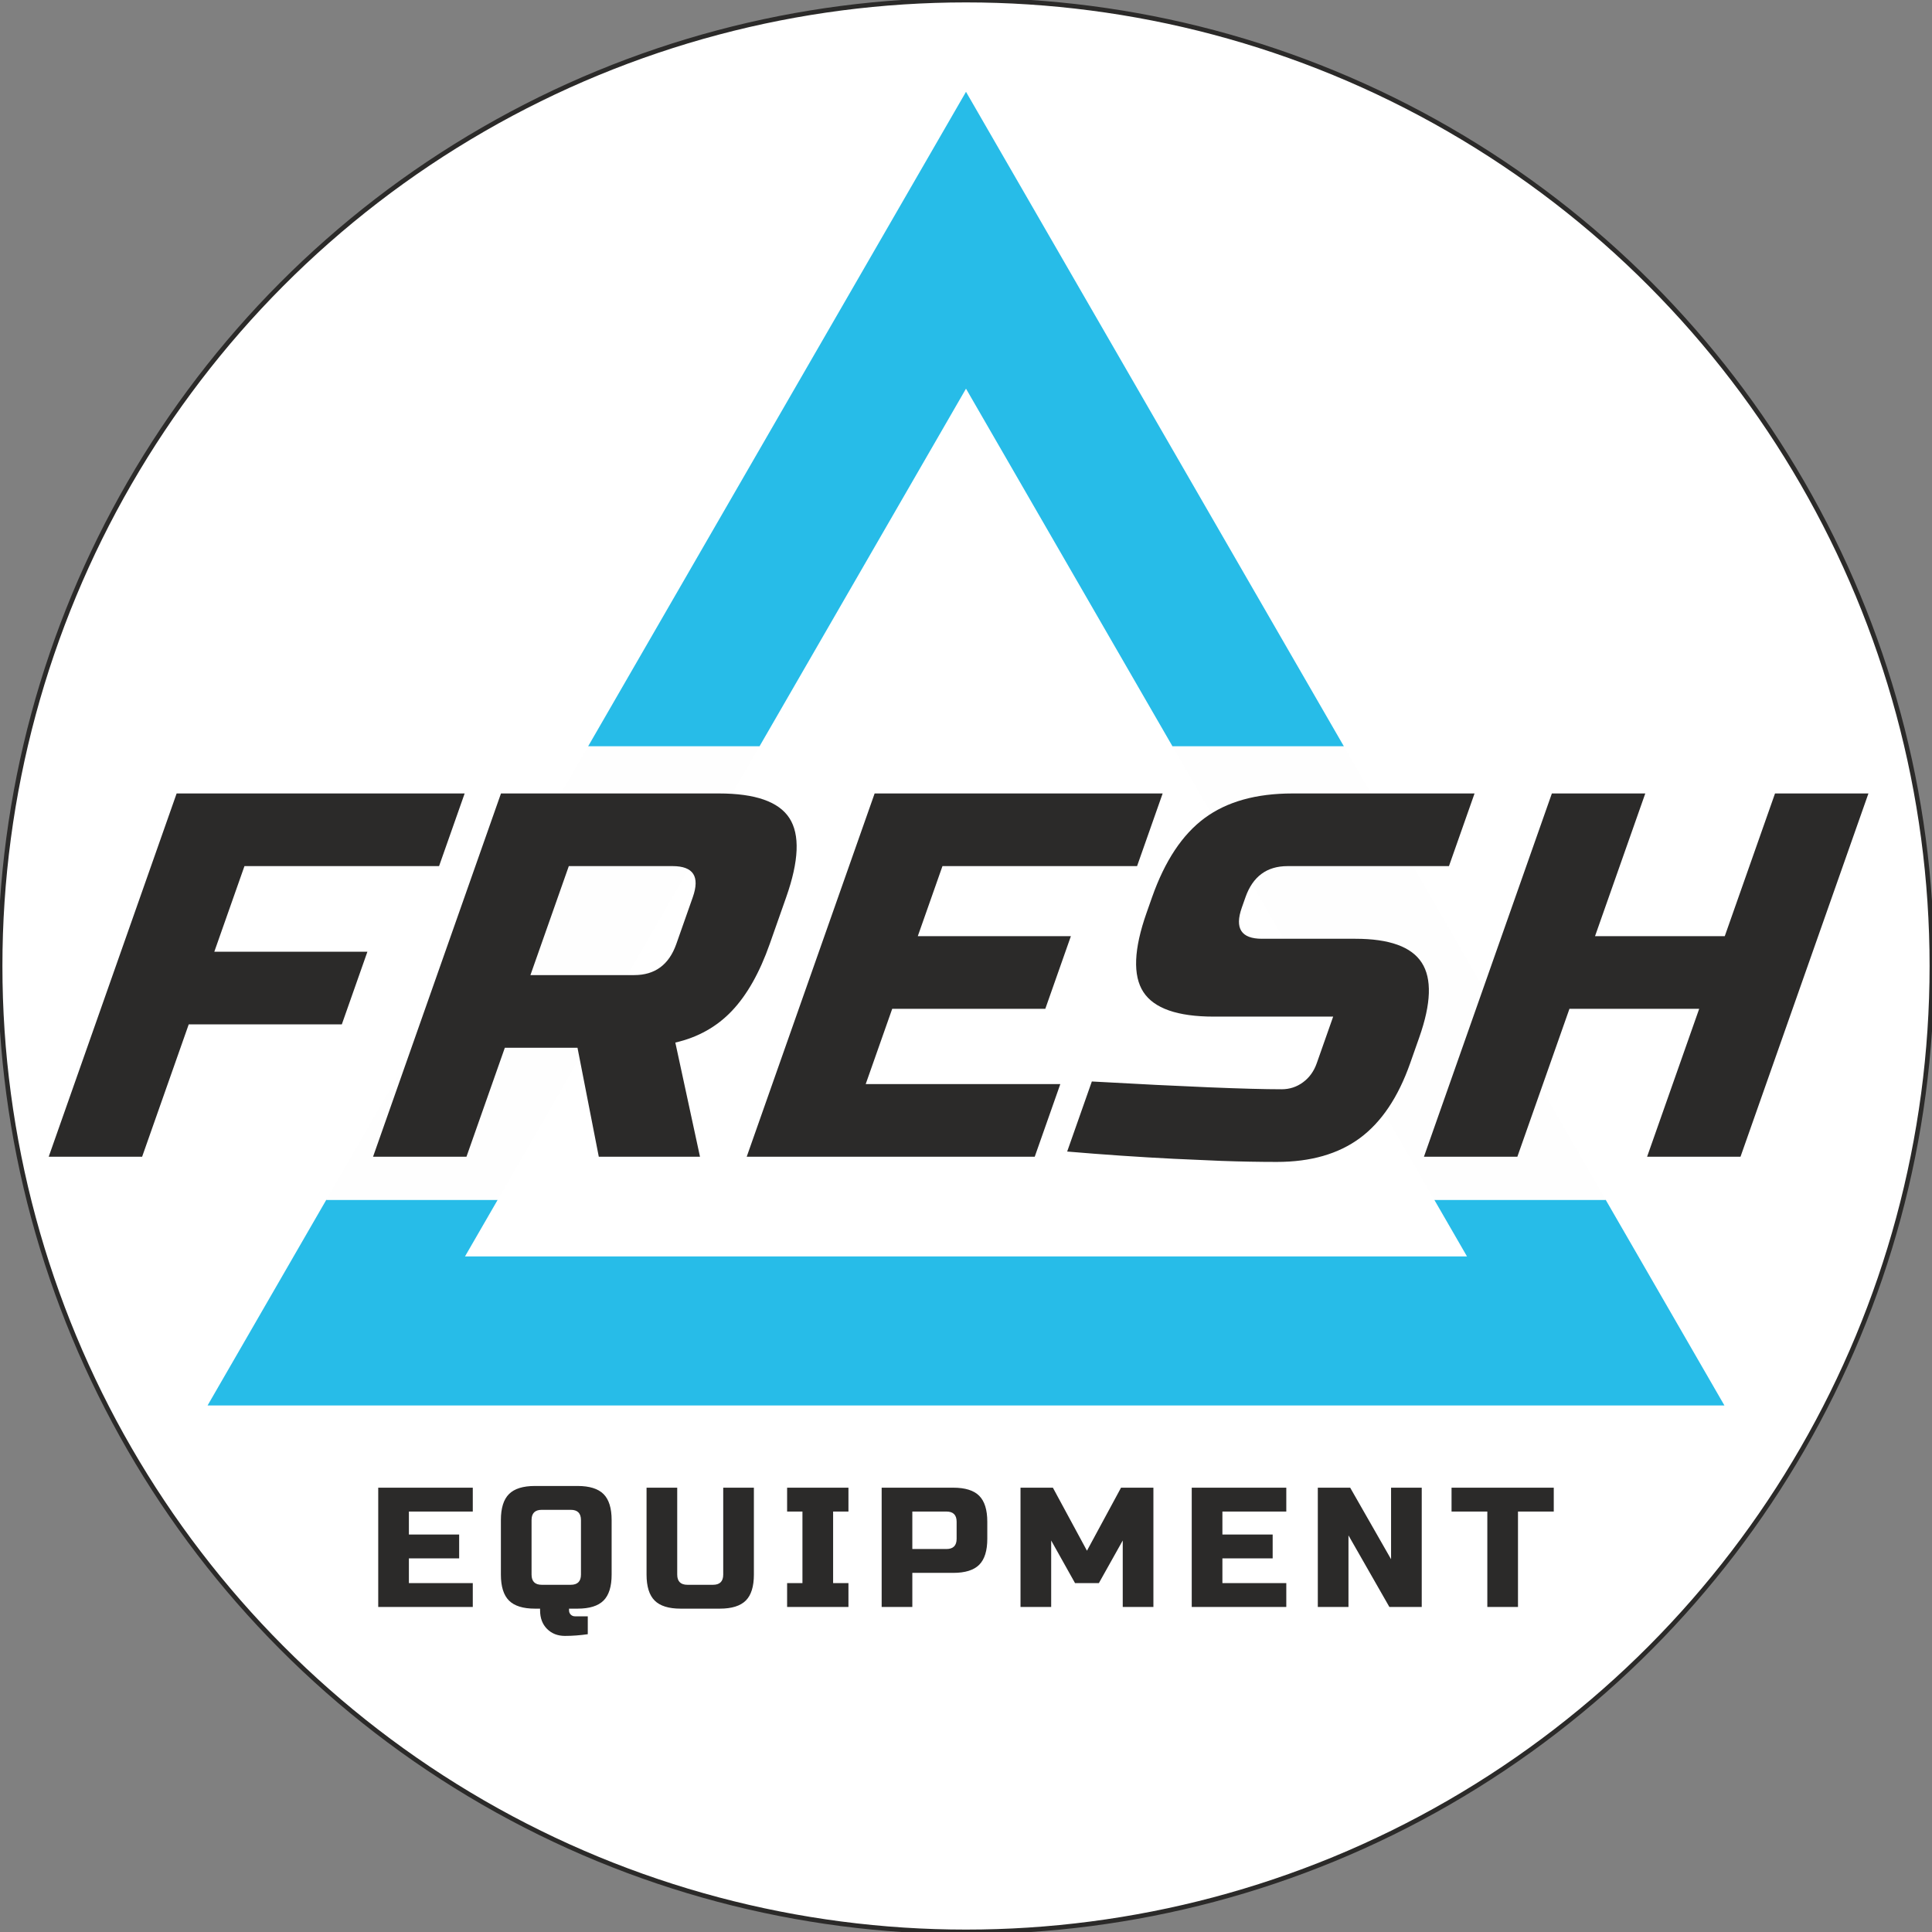
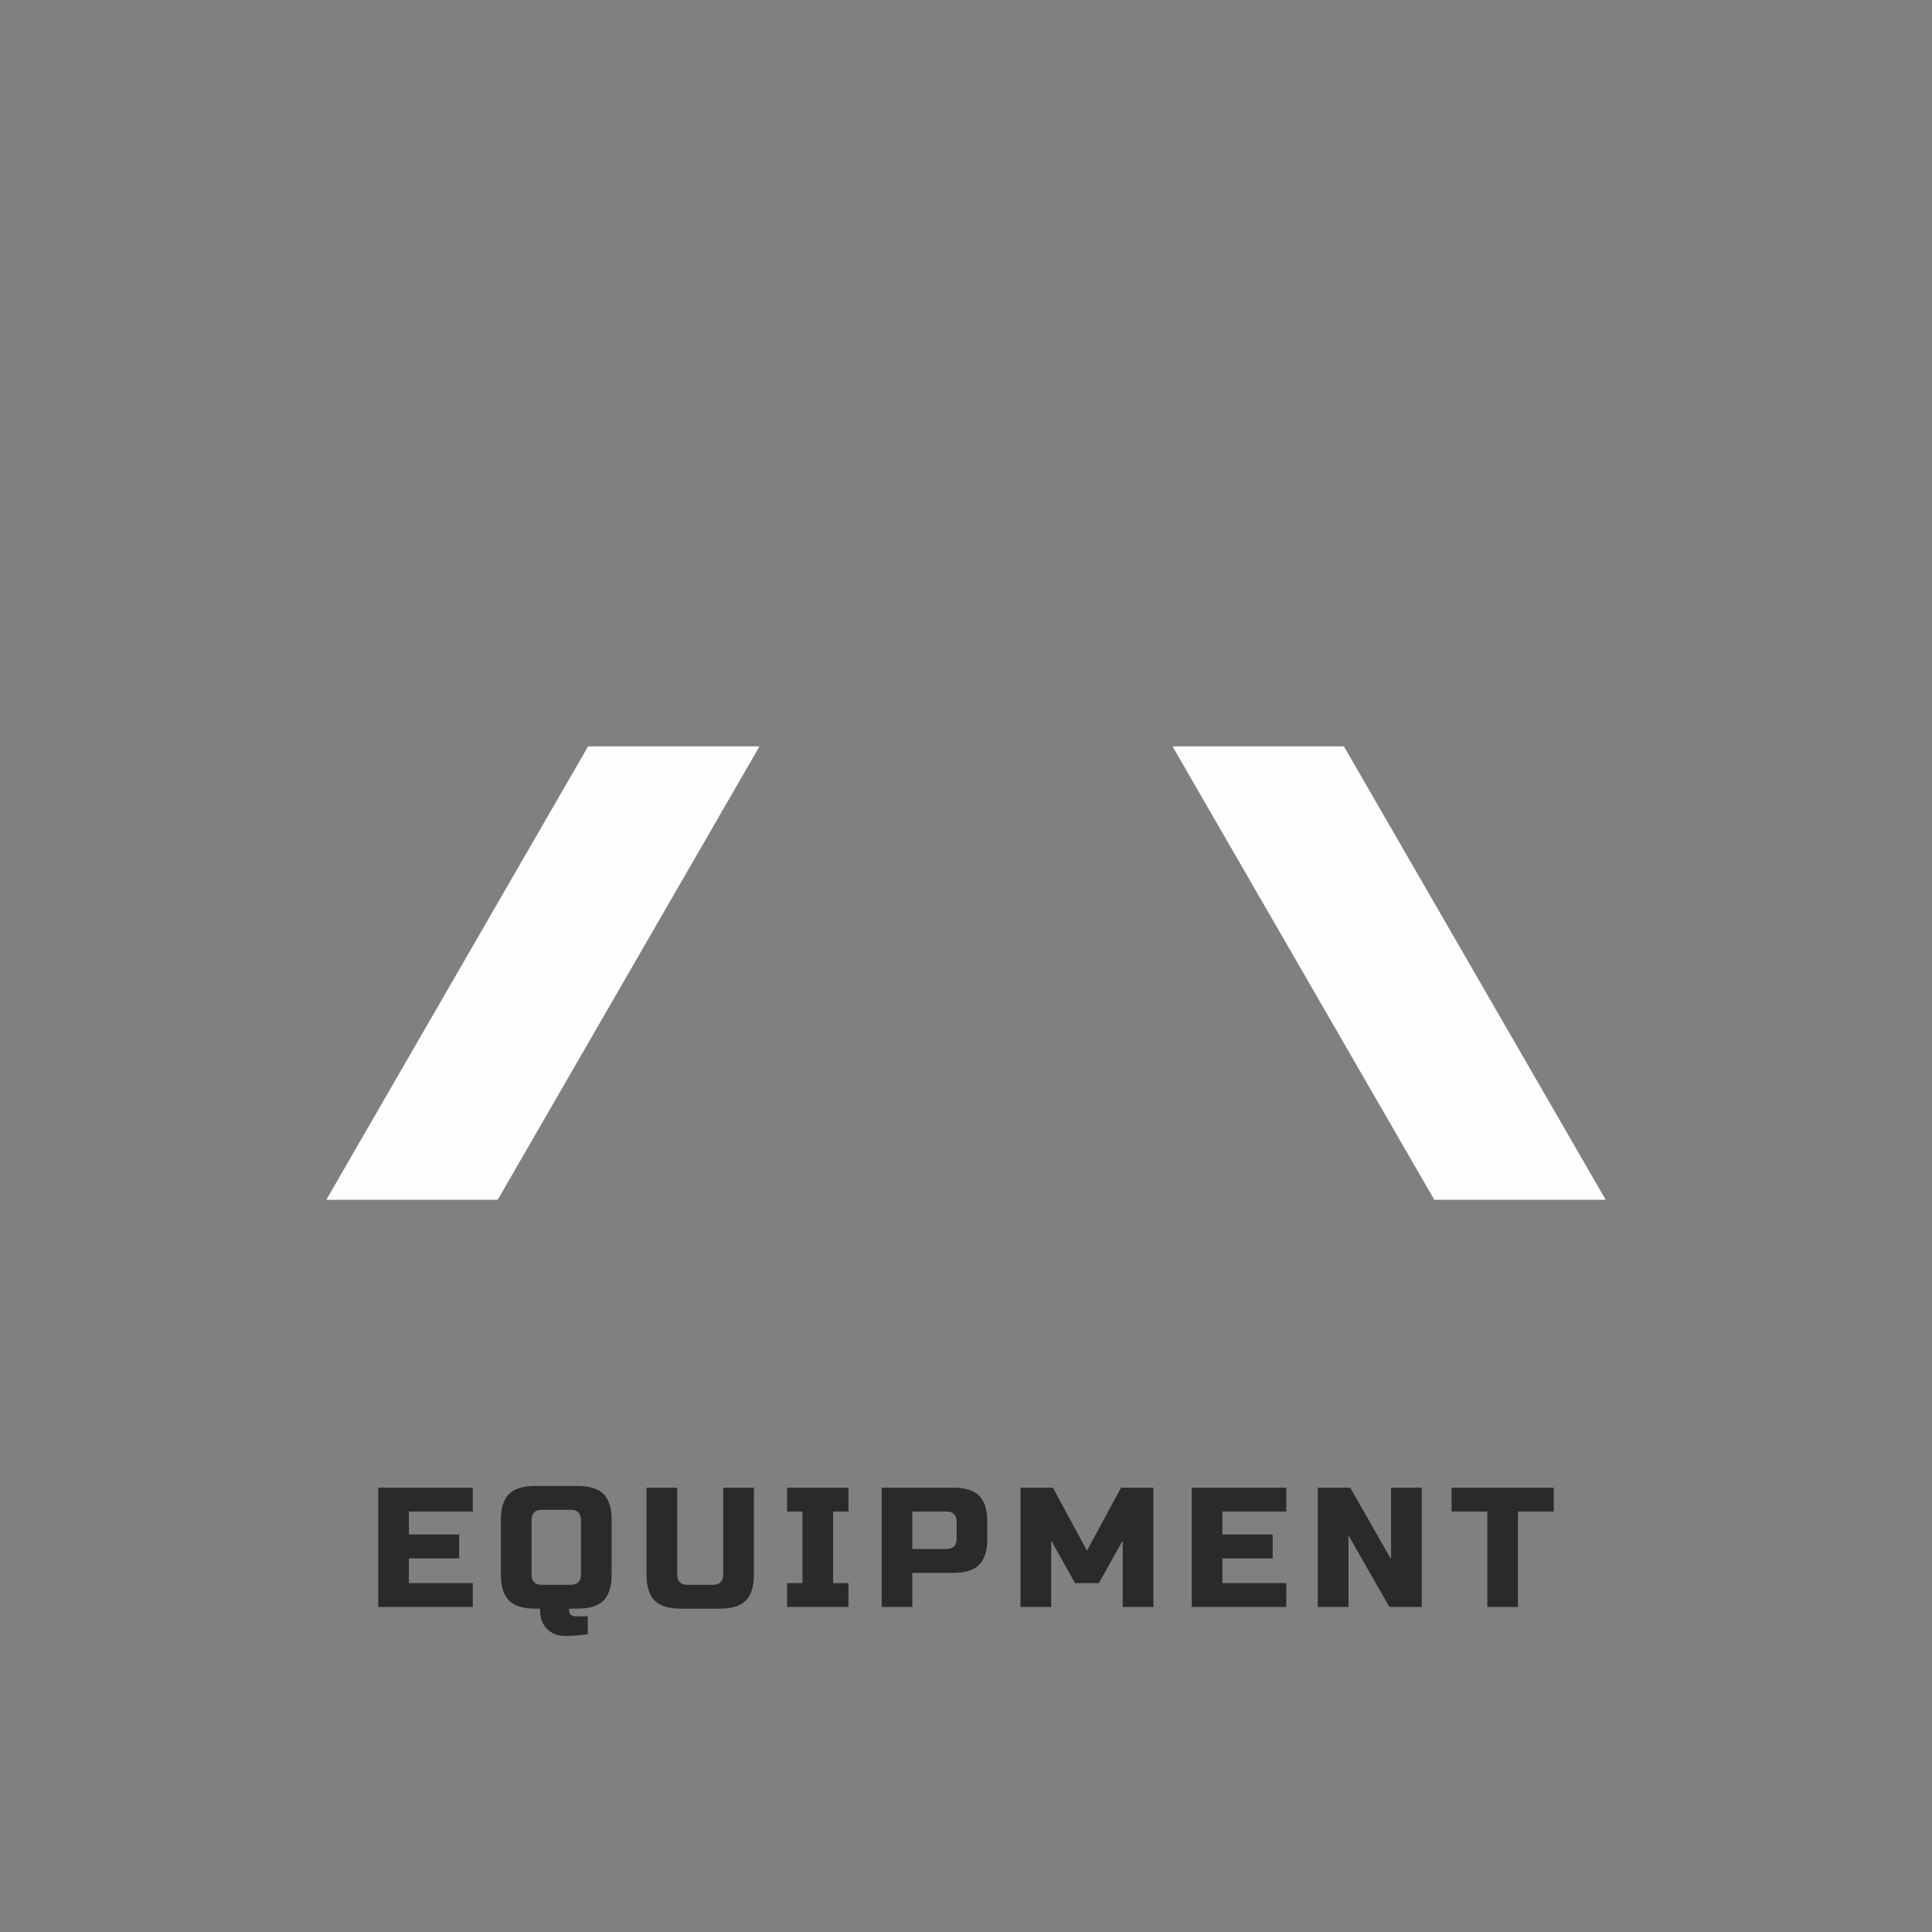
<svg xmlns="http://www.w3.org/2000/svg" xml:space="preserve" width="32.004mm" height="32.004mm" version="1.1" style="shape-rendering:geometricPrecision; text-rendering:geometricPrecision; image-rendering:optimizeQuality; fill-rule:evenodd; clip-rule:evenodd" viewBox="0 0 3200.38 3200.38">
  <rect x="0" y="0" width="3200.38" height="3200.38" fill="#808080" stroke="none" />
  <defs>
    <style type="text/css">
   
    .str0 {stroke:#2B2A29;stroke-width:7.62;stroke-miterlimit:22.926}
    .fil2 {fill:#FEFEFE}
    .fil0 {fill:white}
    .fil3 {fill:#2B2A29;fill-rule:nonzero}
    .fil1 {fill:#27BCE8;fill-rule:nonzero}
   
  </style>
  </defs>
  <g id="Layer_x0020_1">
-     <circle class="fil0 str0" cx="1600.19" cy="1600.19" r="1600" />
-     <path class="fil1" d="M2856.54 2328.17l-2512.7 0 196.72 -340.73 283.9 0 -54.15 93.79 1659.76 0 -54.15 -93.79 283.9 0 196.72 340.73zm-1882.34 -1091.82l625.99 -1084.26 625.99 1084.26 -283.89 0 -342.1 -592.53 -342.09 592.53 -283.9 0z" />
    <path class="fil2" d="M974.2 1236.35l283.9 0 -433.64 751.09 -283.9 0 433.64 -751.09zm968.09 0l283.89 0 433.64 751.09 -283.9 0 -360.76 -624.87 -72.87 -126.22z" />
-     <path class="fil3" d="M235.42 1916.14l-154.74 0 211.91 -601.76 477.11 0 -42.38 120.35 -322.37 0 -49.95 141.84 253.6 0 -42.39 120.36 -253.6 0 -77.19 219.21zm594.46 -601.76l361.06 0c60.17,0 99.08,13.61 116.71,40.83 17.65,27.22 15.87,70.92 -5.33,131.1l-27.24 77.37c-16.75,47.57 -37.65,84.53 -62.7,110.9 -25.04,26.36 -56.28,43.84 -93.68,52.43l40.86 189.13 -167.64 0 -35.29 -180.53 -120.35 0 -63.57 180.53 -154.74 0 211.91 -601.76zm317.7 171.93c12.12,-34.39 0.98,-51.58 -33.41,-51.58l-171.93 0 -63.58 180.53 171.93 0c34.39,0 57.64,-17.19 69.75,-51.58l27.24 -77.37zm566.46 429.83l-477.11 0 211.91 -601.76 477.11 0 -42.38 120.35 -322.37 0 -40.87 116.05 253.6 0 -42.38 120.36 -253.6 0 -43.9 124.65 322.37 0 -42.38 120.35zm94.61 -124.65c154,8.6 258.8,12.89 314.39,12.89 13.18,0 25,-3.86 35.47,-11.6 10.46,-7.74 18.01,-18.2 22.65,-31.38l27.25 -77.37 -197.72 0c-60.17,0 -99.08,-13.61 -116.73,-40.83 -17.63,-27.22 -15.85,-70.92 5.34,-131.1l9.08 -25.79c21.2,-60.18 50.2,-103.88 87,-131.1 36.82,-27.22 85.31,-40.83 145.48,-40.83l301.74 0 -42.38 120.35 -267.35 0c-34.39,0 -57.63,17.19 -69.75,51.58l-6.05 17.19c-12.11,34.39 -0.97,51.58 33.42,51.58l154.74 0c56.16,0 92.79,13.18 109.86,39.55 17.08,26.36 15.73,67.62 -4.06,123.79l-15.13 42.98c-19.78,56.17 -47.49,97.43 -83.13,123.79 -35.65,26.37 -81.56,39.55 -137.72,39.55 -29.23,0 -59.98,-0.58 -92.25,-1.72l-77.87 -3.44c-57.45,-2.87 -116.49,-6.88 -177.15,-12.04l40.87 -116.05zm1074.52 124.65l-154.74 0 86.28 -245 -214.91 0 -86.28 245 -154.74 0 211.91 -601.76 154.74 0 -83.25 236.4 214.91 0 83.25 -236.4 154.74 0 -211.91 601.76z" />
-     <path class="fil3" d="M783.18 2661.92l-156.64 0 0 -197.55 156.64 0 0 39.51 -105.84 0 0 38.1 83.26 0 0 39.51 -83.26 0 0 40.92 105.84 0 0 39.51zm190.49 45.16c-13.17,1.88 -25.78,2.82 -37.82,2.82 -12.04,0 -21.92,-3.86 -29.63,-11.57 -7.71,-7.72 -11.57,-17.97 -11.57,-30.77l0 -2.82 -8.47 0c-19.75,0 -34.1,-4.47 -43.04,-13.4 -8.93,-8.94 -13.4,-23.29 -13.4,-43.04l0 -90.31c0,-19.76 4.47,-34.1 13.4,-43.04 8.94,-8.94 23.29,-13.41 43.04,-13.41l70.56 0c19.75,0 34.1,4.47 43.04,13.41 8.93,8.94 13.4,23.28 13.4,43.04l0 90.31c0,19.75 -4.47,34.1 -13.4,43.04 -8.94,8.93 -23.29,13.4 -43.04,13.4l-14.11 0 0 2.82c0,2.83 0.94,5.18 2.82,7.06 1.88,1.88 4.23,2.82 7.05,2.82l21.17 0 0 29.64zm-11.29 -189.09c0,-11.29 -5.64,-16.94 -16.93,-16.94l-47.98 0c-11.29,0 -16.93,5.65 -16.93,16.94l0 90.31c0,11.29 5.64,16.93 16.93,16.93l47.98 0c11.29,0 16.93,-5.64 16.93,-16.93l0 -90.31zm235.65 -53.62l50.8 0 0 143.93c0,19.75 -4.47,34.1 -13.4,43.04 -8.94,8.93 -23.29,13.4 -43.04,13.4l-64.91 0c-19.76,0 -34.1,-4.47 -43.04,-13.4 -8.94,-8.94 -13.41,-23.29 -13.41,-43.04l0 -143.93 50.8 0 0 143.93c0,11.29 5.65,16.93 16.94,16.93l42.33 0c11.29,0 16.93,-5.64 16.93,-16.93l0 -143.93zm207.44 197.55l-101.6 0 0 -39.51 25.4 0 0 -118.53 -25.4 0 0 -39.51 101.6 0 0 39.51 -25.4 0 0 118.53 25.4 0 0 39.51zm55.02 -197.55l118.54 0c19.75,0 34.1,4.46 43.03,13.4 8.94,8.94 13.41,23.28 13.41,43.04l0 28.22c0,19.76 -4.47,34.1 -13.41,43.04 -8.93,8.94 -23.28,13.41 -43.03,13.41l-67.74 0 0 56.44 -50.8 0 0 -197.55zm124.18 56.44c0,-11.29 -5.64,-16.93 -16.93,-16.93l-56.45 0 0 62.09 56.45 0c11.29,0 16.93,-5.65 16.93,-16.94l0 -28.22zm275.17 31.04l-39.52 70.56 -39.51 0 -39.51 -70.56 0 110.07 -50.8 0 0 -197.55 53.63 0 56.44 104.42 56.44 -104.42 53.62 0 0 197.55 -50.79 0 0 -110.07zm270.93 110.07l-156.64 0 0 -197.55 156.64 0 0 39.51 -105.84 0 0 38.1 83.26 0 0 39.51 -83.26 0 0 40.92 105.84 0 0 39.51zm224.36 0l-53.62 0 -67.74 -118.53 0 118.53 -50.8 0 0 -197.55 53.63 0 67.73 118.53 0 -118.53 50.8 0 0 197.55zm159.45 0l-50.8 0 0 -158.04 -59.27 0 0 -39.51 169.33 0 0 39.51 -59.26 0 0 158.04z" />
+     <path class="fil3" d="M783.18 2661.92l-156.64 0 0 -197.55 156.64 0 0 39.51 -105.84 0 0 38.1 83.26 0 0 39.51 -83.26 0 0 40.92 105.84 0 0 39.51zm190.49 45.16c-13.17,1.88 -25.78,2.82 -37.82,2.82 -12.04,0 -21.92,-3.86 -29.63,-11.57 -7.71,-7.72 -11.57,-17.97 -11.57,-30.77l0 -2.82 -8.47 0c-19.75,0 -34.1,-4.47 -43.04,-13.4 -8.93,-8.94 -13.4,-23.29 -13.4,-43.04l0 -90.31c0,-19.76 4.47,-34.1 13.4,-43.04 8.94,-8.94 23.29,-13.41 43.04,-13.41l70.56 0c19.75,0 34.1,4.47 43.04,13.41 8.93,8.94 13.4,23.28 13.4,43.04l0 90.31c0,19.75 -4.47,34.1 -13.4,43.04 -8.94,8.93 -23.29,13.4 -43.04,13.4l-14.11 0 0 2.82c0,2.83 0.94,5.18 2.82,7.06 1.88,1.88 4.23,2.82 7.05,2.82l21.17 0 0 29.64zm-11.29 -189.09c0,-11.29 -5.64,-16.94 -16.93,-16.94l-47.98 0c-11.29,0 -16.93,5.65 -16.93,16.94l0 90.31c0,11.29 5.64,16.93 16.93,16.93l47.98 0c11.29,0 16.93,-5.64 16.93,-16.93l0 -90.31zm235.65 -53.62l50.8 0 0 143.93c0,19.75 -4.47,34.1 -13.4,43.04 -8.94,8.93 -23.29,13.4 -43.04,13.4l-64.91 0c-19.76,0 -34.1,-4.47 -43.04,-13.4 -8.94,-8.94 -13.41,-23.29 -13.41,-43.04l0 -143.93 50.8 0 0 143.93c0,11.29 5.65,16.93 16.94,16.93l42.33 0c11.29,0 16.93,-5.64 16.93,-16.93l0 -143.93zm207.44 197.55l-101.6 0 0 -39.51 25.4 0 0 -118.53 -25.4 0 0 -39.51 101.6 0 0 39.51 -25.4 0 0 118.53 25.4 0 0 39.51zm55.02 -197.55l118.54 0c19.75,0 34.1,4.46 43.03,13.4 8.94,8.94 13.41,23.28 13.41,43.04l0 28.22c0,19.76 -4.47,34.1 -13.41,43.04 -8.93,8.94 -23.28,13.41 -43.03,13.41l-67.74 0 0 56.44 -50.8 0 0 -197.55zm124.18 56.44c0,-11.29 -5.64,-16.93 -16.93,-16.93l-56.45 0 0 62.09 56.45 0c11.29,0 16.93,-5.65 16.93,-16.94zm275.17 31.04l-39.52 70.56 -39.51 0 -39.51 -70.56 0 110.07 -50.8 0 0 -197.55 53.63 0 56.44 104.42 56.44 -104.42 53.62 0 0 197.55 -50.79 0 0 -110.07zm270.93 110.07l-156.64 0 0 -197.55 156.64 0 0 39.51 -105.84 0 0 38.1 83.26 0 0 39.51 -83.26 0 0 40.92 105.84 0 0 39.51zm224.36 0l-53.62 0 -67.74 -118.53 0 118.53 -50.8 0 0 -197.55 53.63 0 67.73 118.53 0 -118.53 50.8 0 0 197.55zm159.45 0l-50.8 0 0 -158.04 -59.27 0 0 -39.51 169.33 0 0 39.51 -59.26 0 0 158.04z" />
  </g>
</svg>